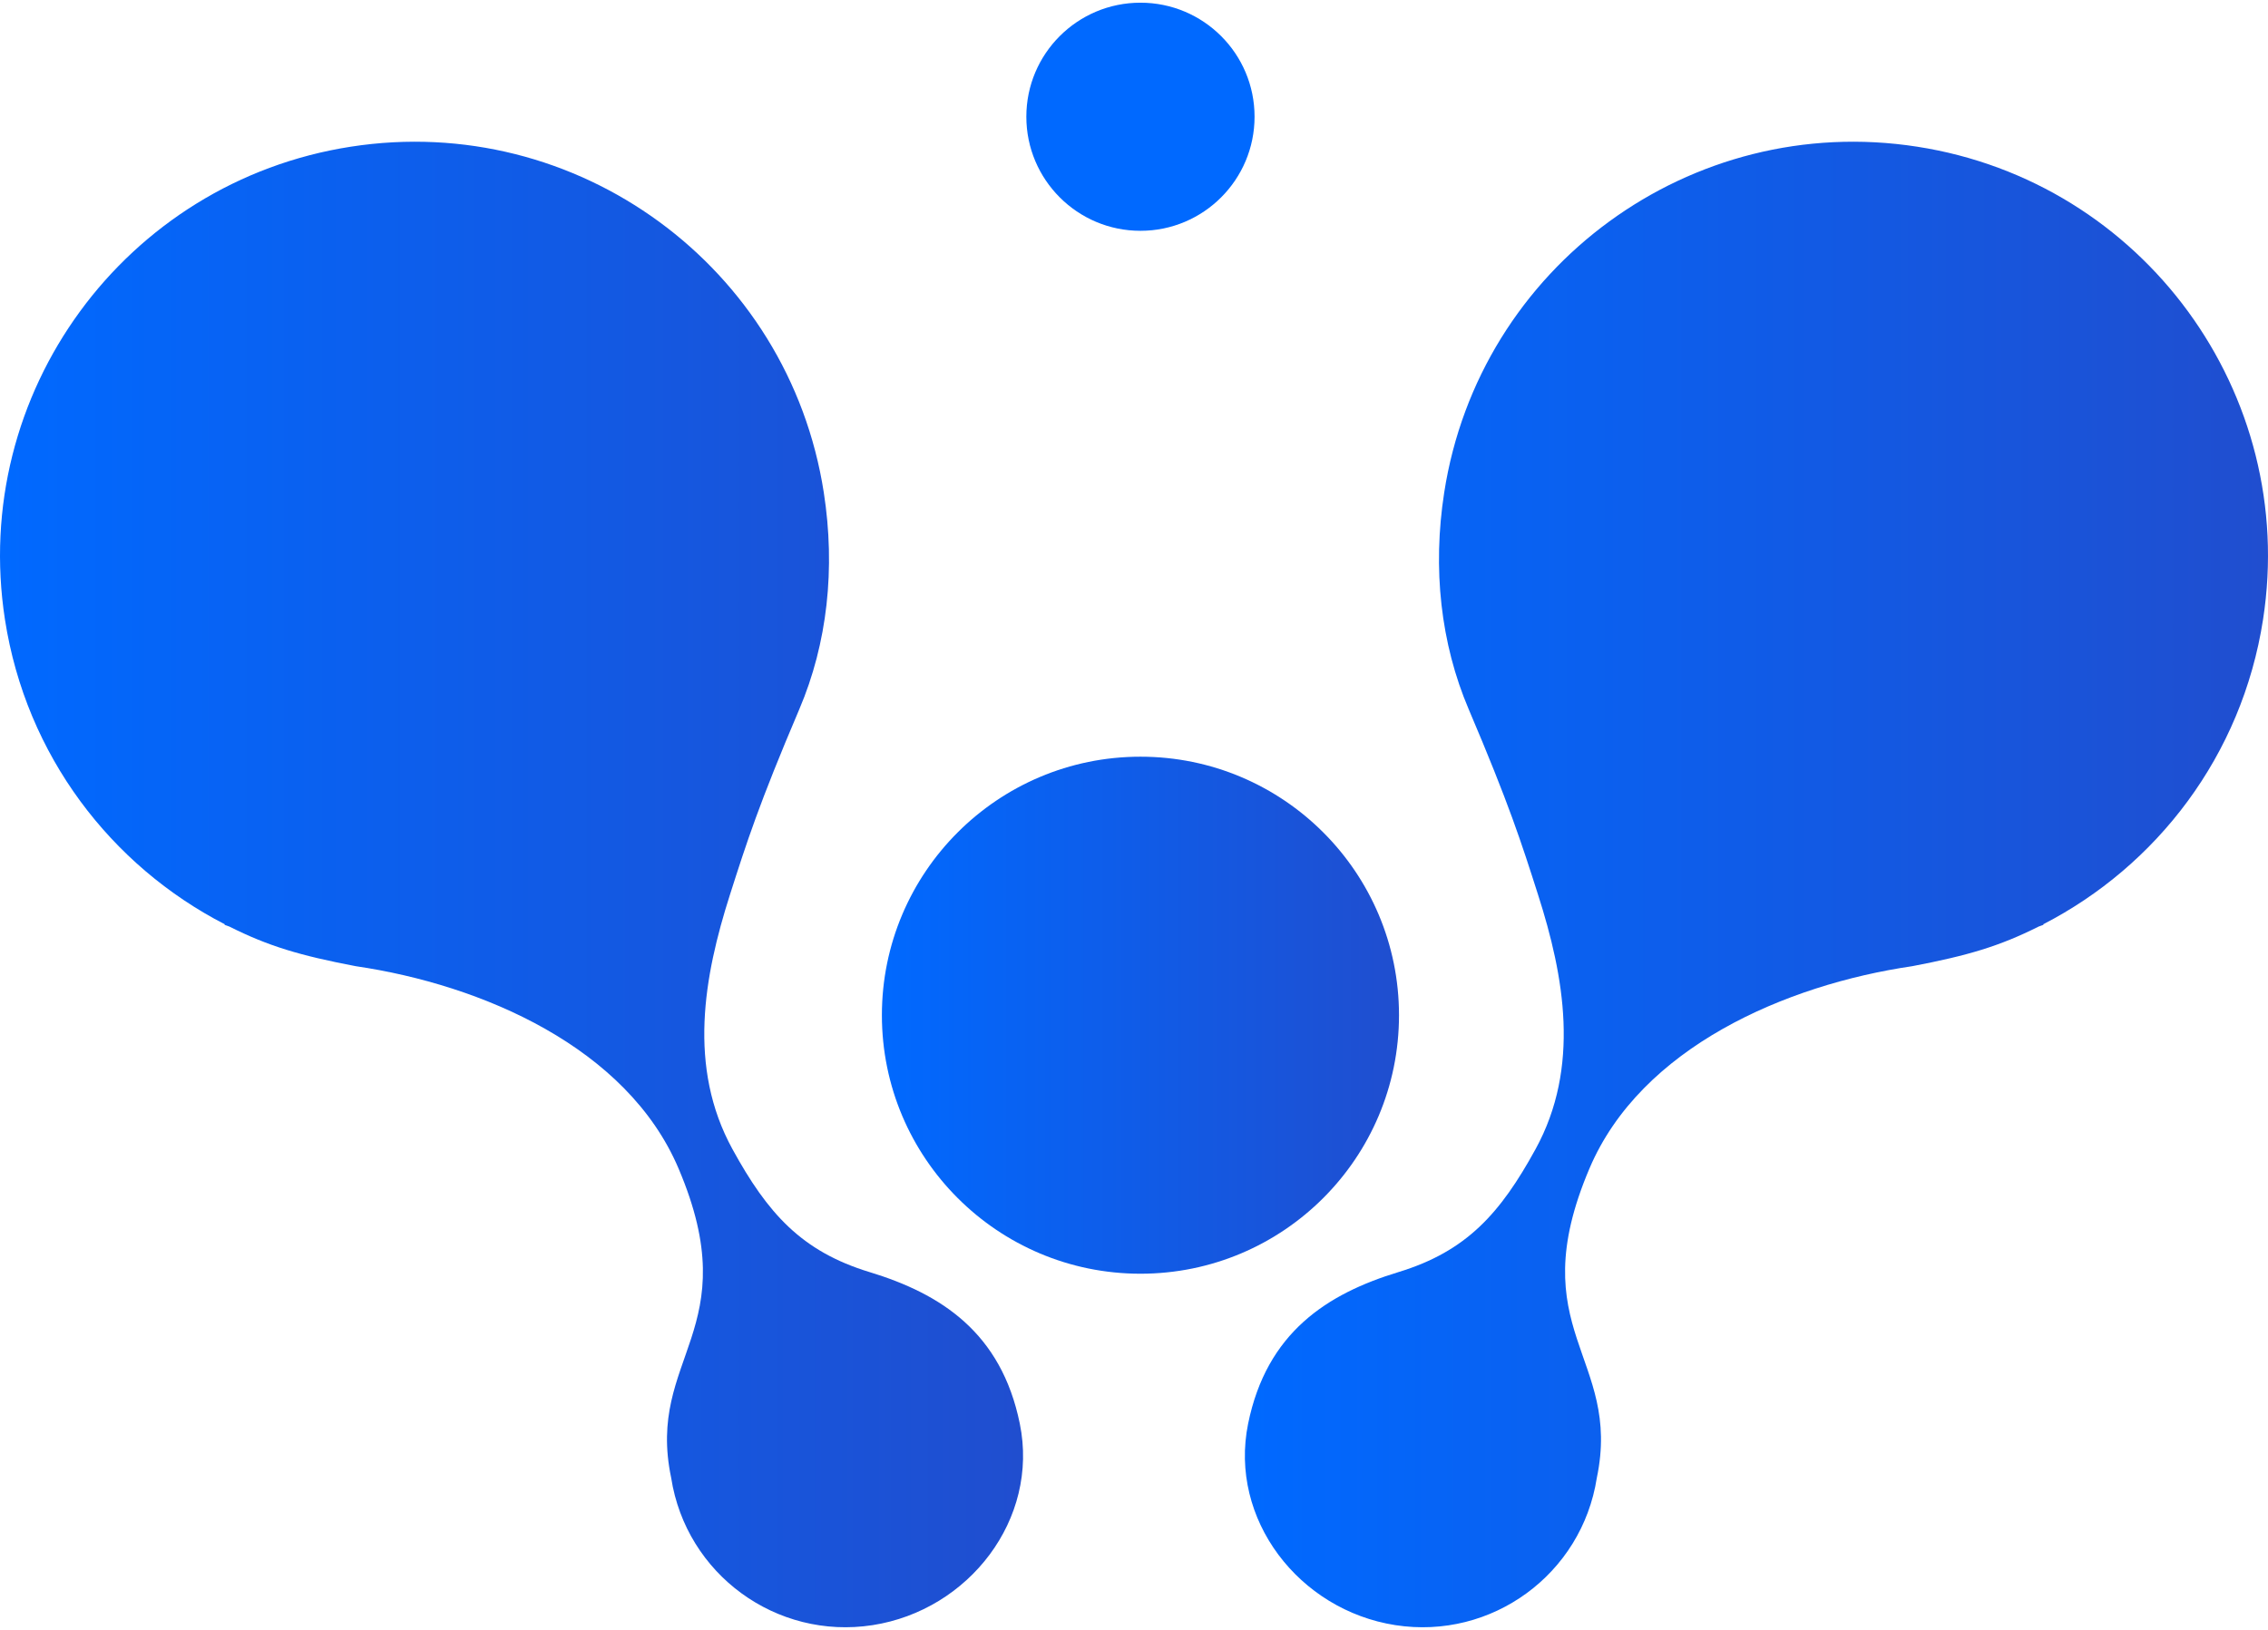
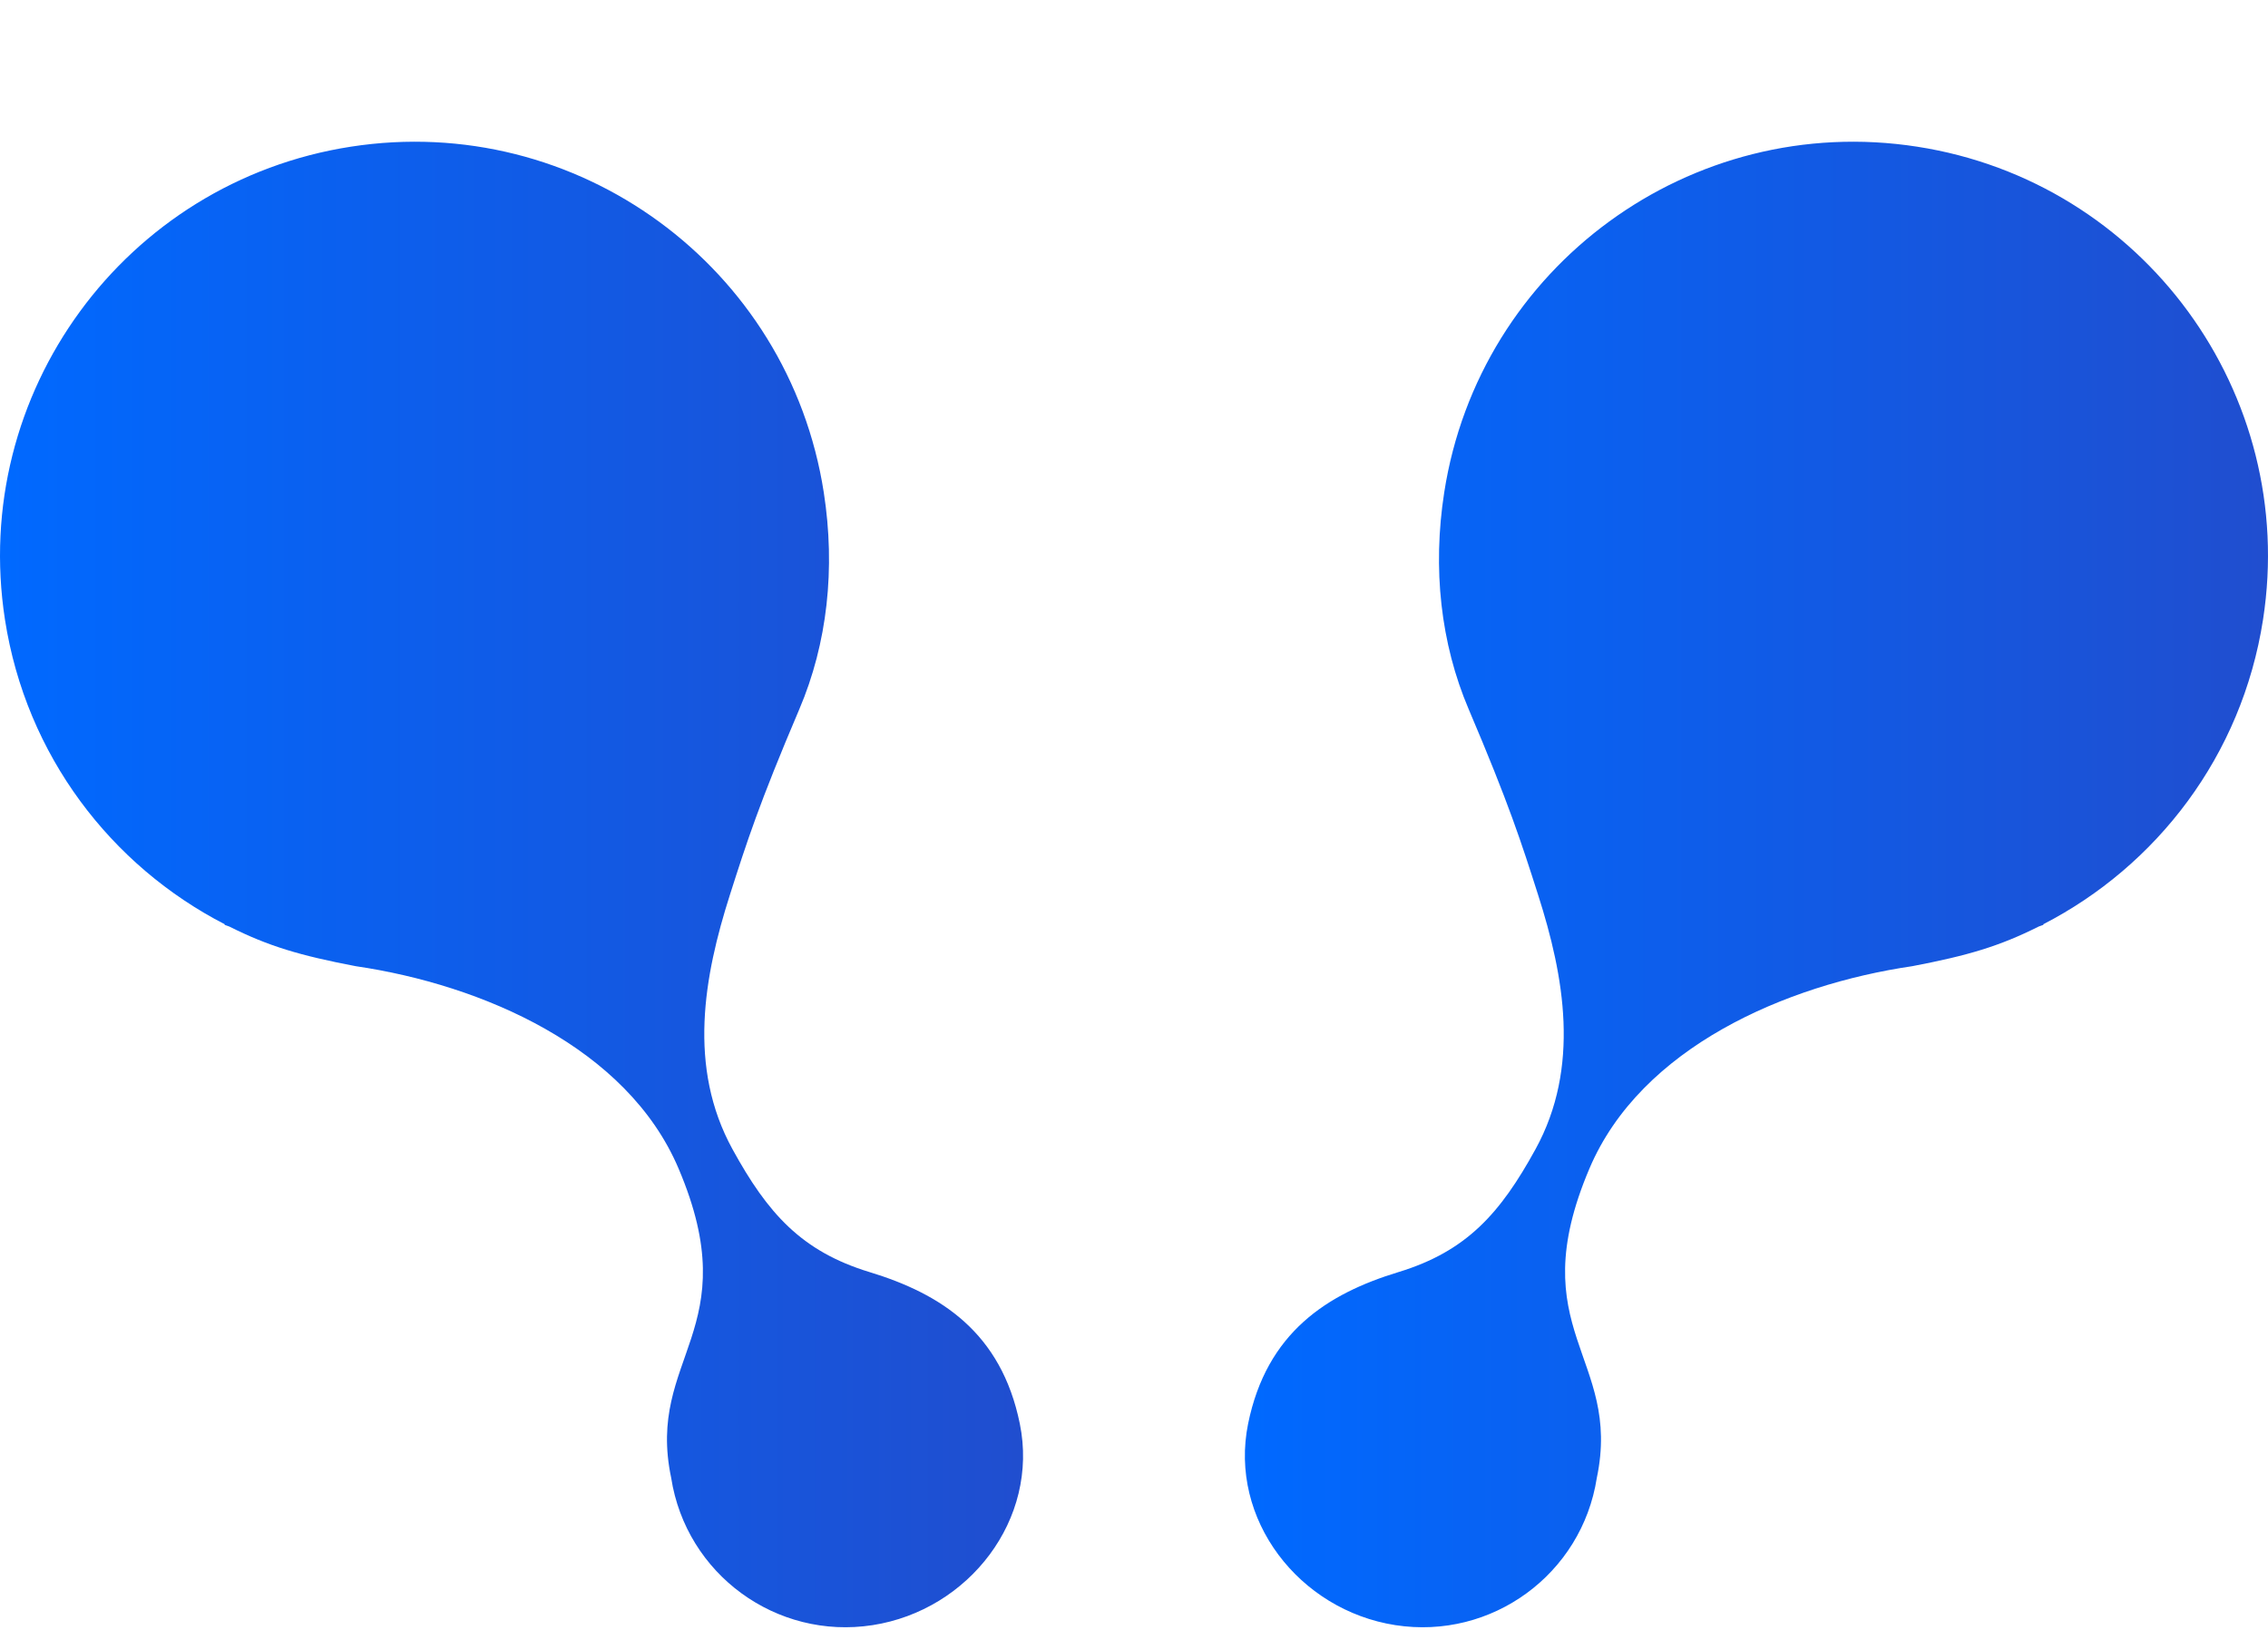
<svg xmlns="http://www.w3.org/2000/svg" width="32" height="23" viewBox="0 0 32 23" fill="none">
  <path d="M0.07 8.743C-0.425 5.552 1.76 2.565 4.95 2.07C8.14 1.574 11.128 3.759 11.623 6.949C11.79 8.022 11.674 9.079 11.277 10.01C10.709 11.344 10.534 11.89 10.299 12.626C9.931 13.778 9.699 15.058 10.335 16.217C10.83 17.119 11.306 17.658 12.269 17.951C13.275 18.257 14.127 18.803 14.389 20.091C14.664 21.438 13.67 22.722 12.312 22.933C10.953 23.144 9.681 22.214 9.47 20.855C9.11 19.147 10.547 18.775 9.573 16.487C8.847 14.781 6.804 13.896 5.018 13.634C4.234 13.484 3.79 13.353 3.236 13.075C3.212 13.067 3.187 13.058 3.164 13.049C3.164 13.049 3.169 13.047 3.175 13.045C1.57 12.219 0.368 10.664 0.07 8.743Z" fill="url(#paint0_linear_237_35359)" />
  <path d="M31.93 8.743C32.425 5.552 30.24 2.565 27.05 2.07C23.86 1.574 20.872 3.759 20.377 6.949C20.21 8.022 20.326 9.079 20.723 10.01C21.291 11.344 21.466 11.89 21.701 12.626C22.07 13.778 22.301 15.058 21.665 16.217C21.17 17.119 20.694 17.658 19.731 17.951C18.725 18.257 17.872 18.803 17.61 20.091C17.336 21.438 18.329 22.722 19.688 22.933C21.047 23.144 22.319 22.214 22.53 20.855C22.889 19.147 21.453 18.775 22.427 16.487C23.152 14.781 25.195 13.896 26.982 13.634C27.766 13.484 28.21 13.353 28.764 13.075C28.788 13.067 28.812 13.058 28.836 13.049C28.836 13.049 28.831 13.047 28.825 13.045C30.43 12.219 31.632 10.664 31.93 8.743Z" fill="url(#paint1_linear_237_35359)" />
-   <path d="M16.091 17.974C18.106 17.974 19.739 16.341 19.739 14.326C19.739 12.312 18.106 10.678 16.091 10.678C14.077 10.678 12.443 12.312 12.443 14.326C12.443 16.341 14.077 17.974 16.091 17.974Z" fill="url(#paint2_linear_237_35359)" />
-   <path d="M16.091 3.257C16.98 3.257 17.701 2.536 17.701 1.647C17.701 0.758 16.98 0.038 16.091 0.038C15.202 0.038 14.481 0.758 14.481 1.647C14.481 2.536 15.202 3.257 16.091 3.257Z" fill="#0069FF" />
  <defs>
    <linearGradient id="paint0_linear_237_35359" x1="0" y1="12.481" x2="14.436" y2="12.481" gradientUnits="userSpaceOnUse">
      <stop stop-color="#0069FF" />
      <stop offset="1" stop-color="#204ECF" />
    </linearGradient>
    <linearGradient id="paint1_linear_237_35359" x1="17.564" y1="12.481" x2="32" y2="12.481" gradientUnits="userSpaceOnUse">
      <stop stop-color="#0069FF" />
      <stop offset="1" stop-color="#204ECF" />
    </linearGradient>
    <linearGradient id="paint2_linear_237_35359" x1="12.443" y1="14.326" x2="19.74" y2="14.326" gradientUnits="userSpaceOnUse">
      <stop stop-color="#0069FF" />
      <stop offset="1" stop-color="#204ECF" />
    </linearGradient>
  </defs>
</svg>